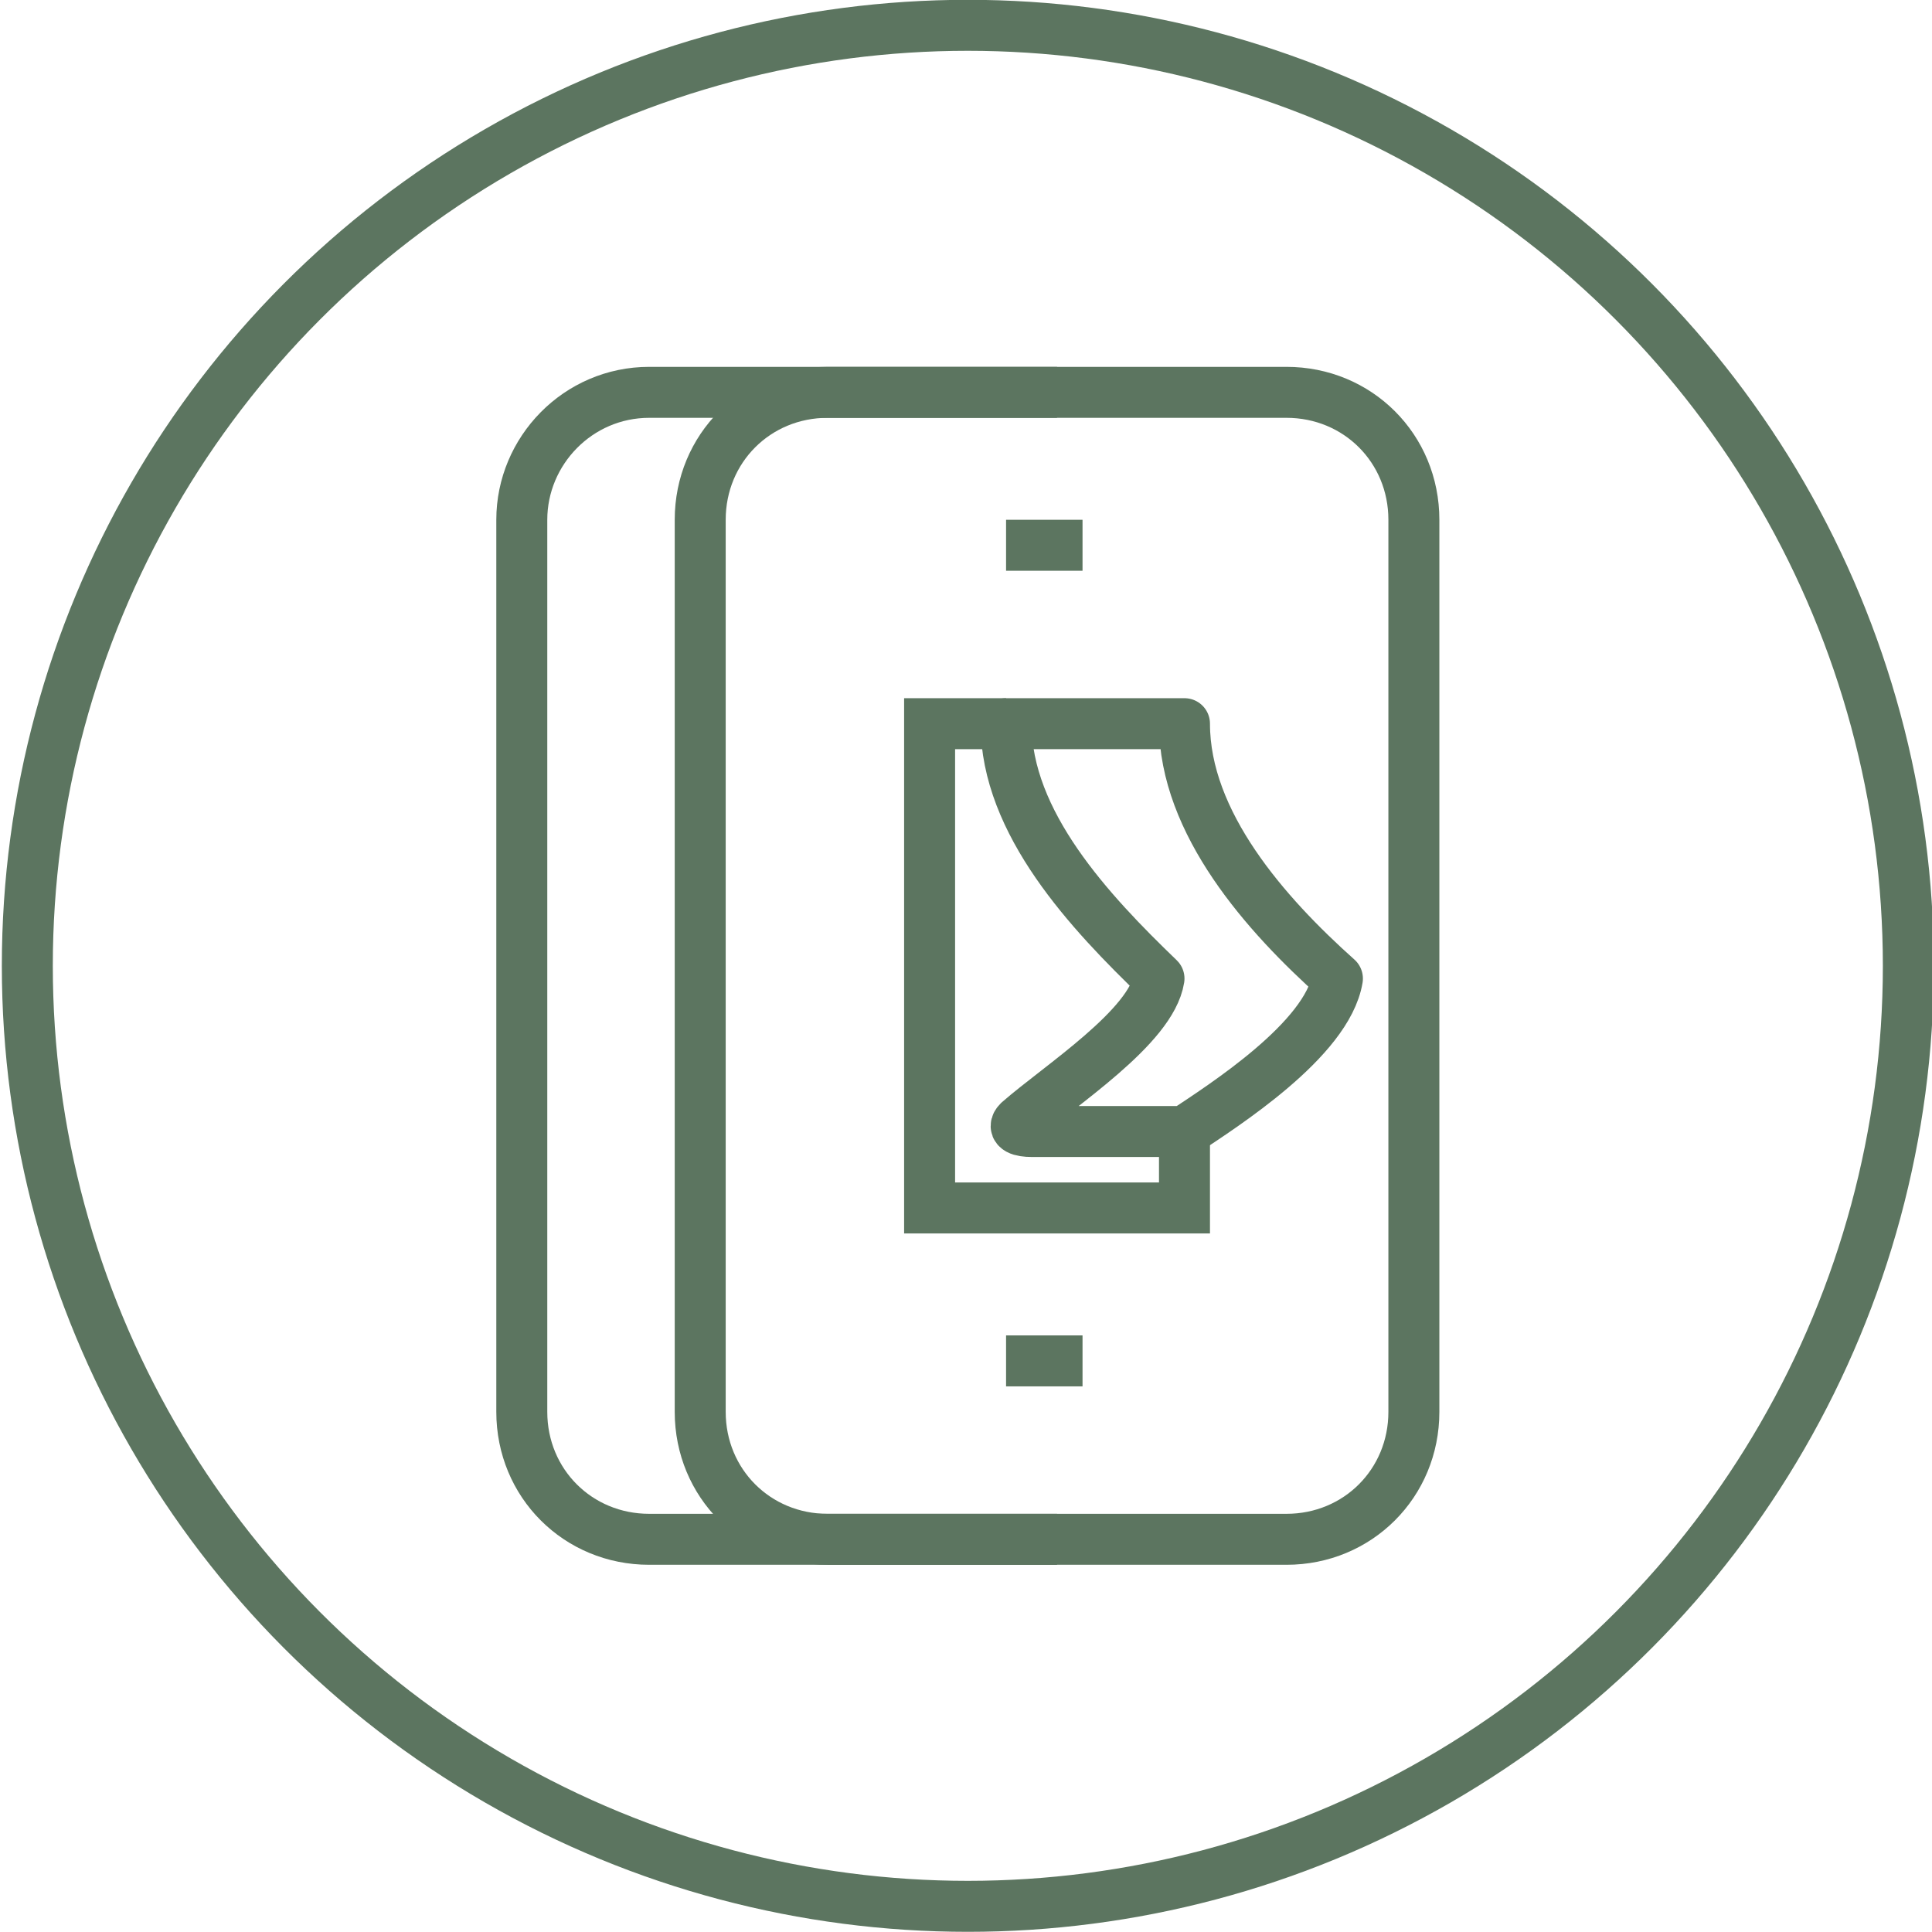
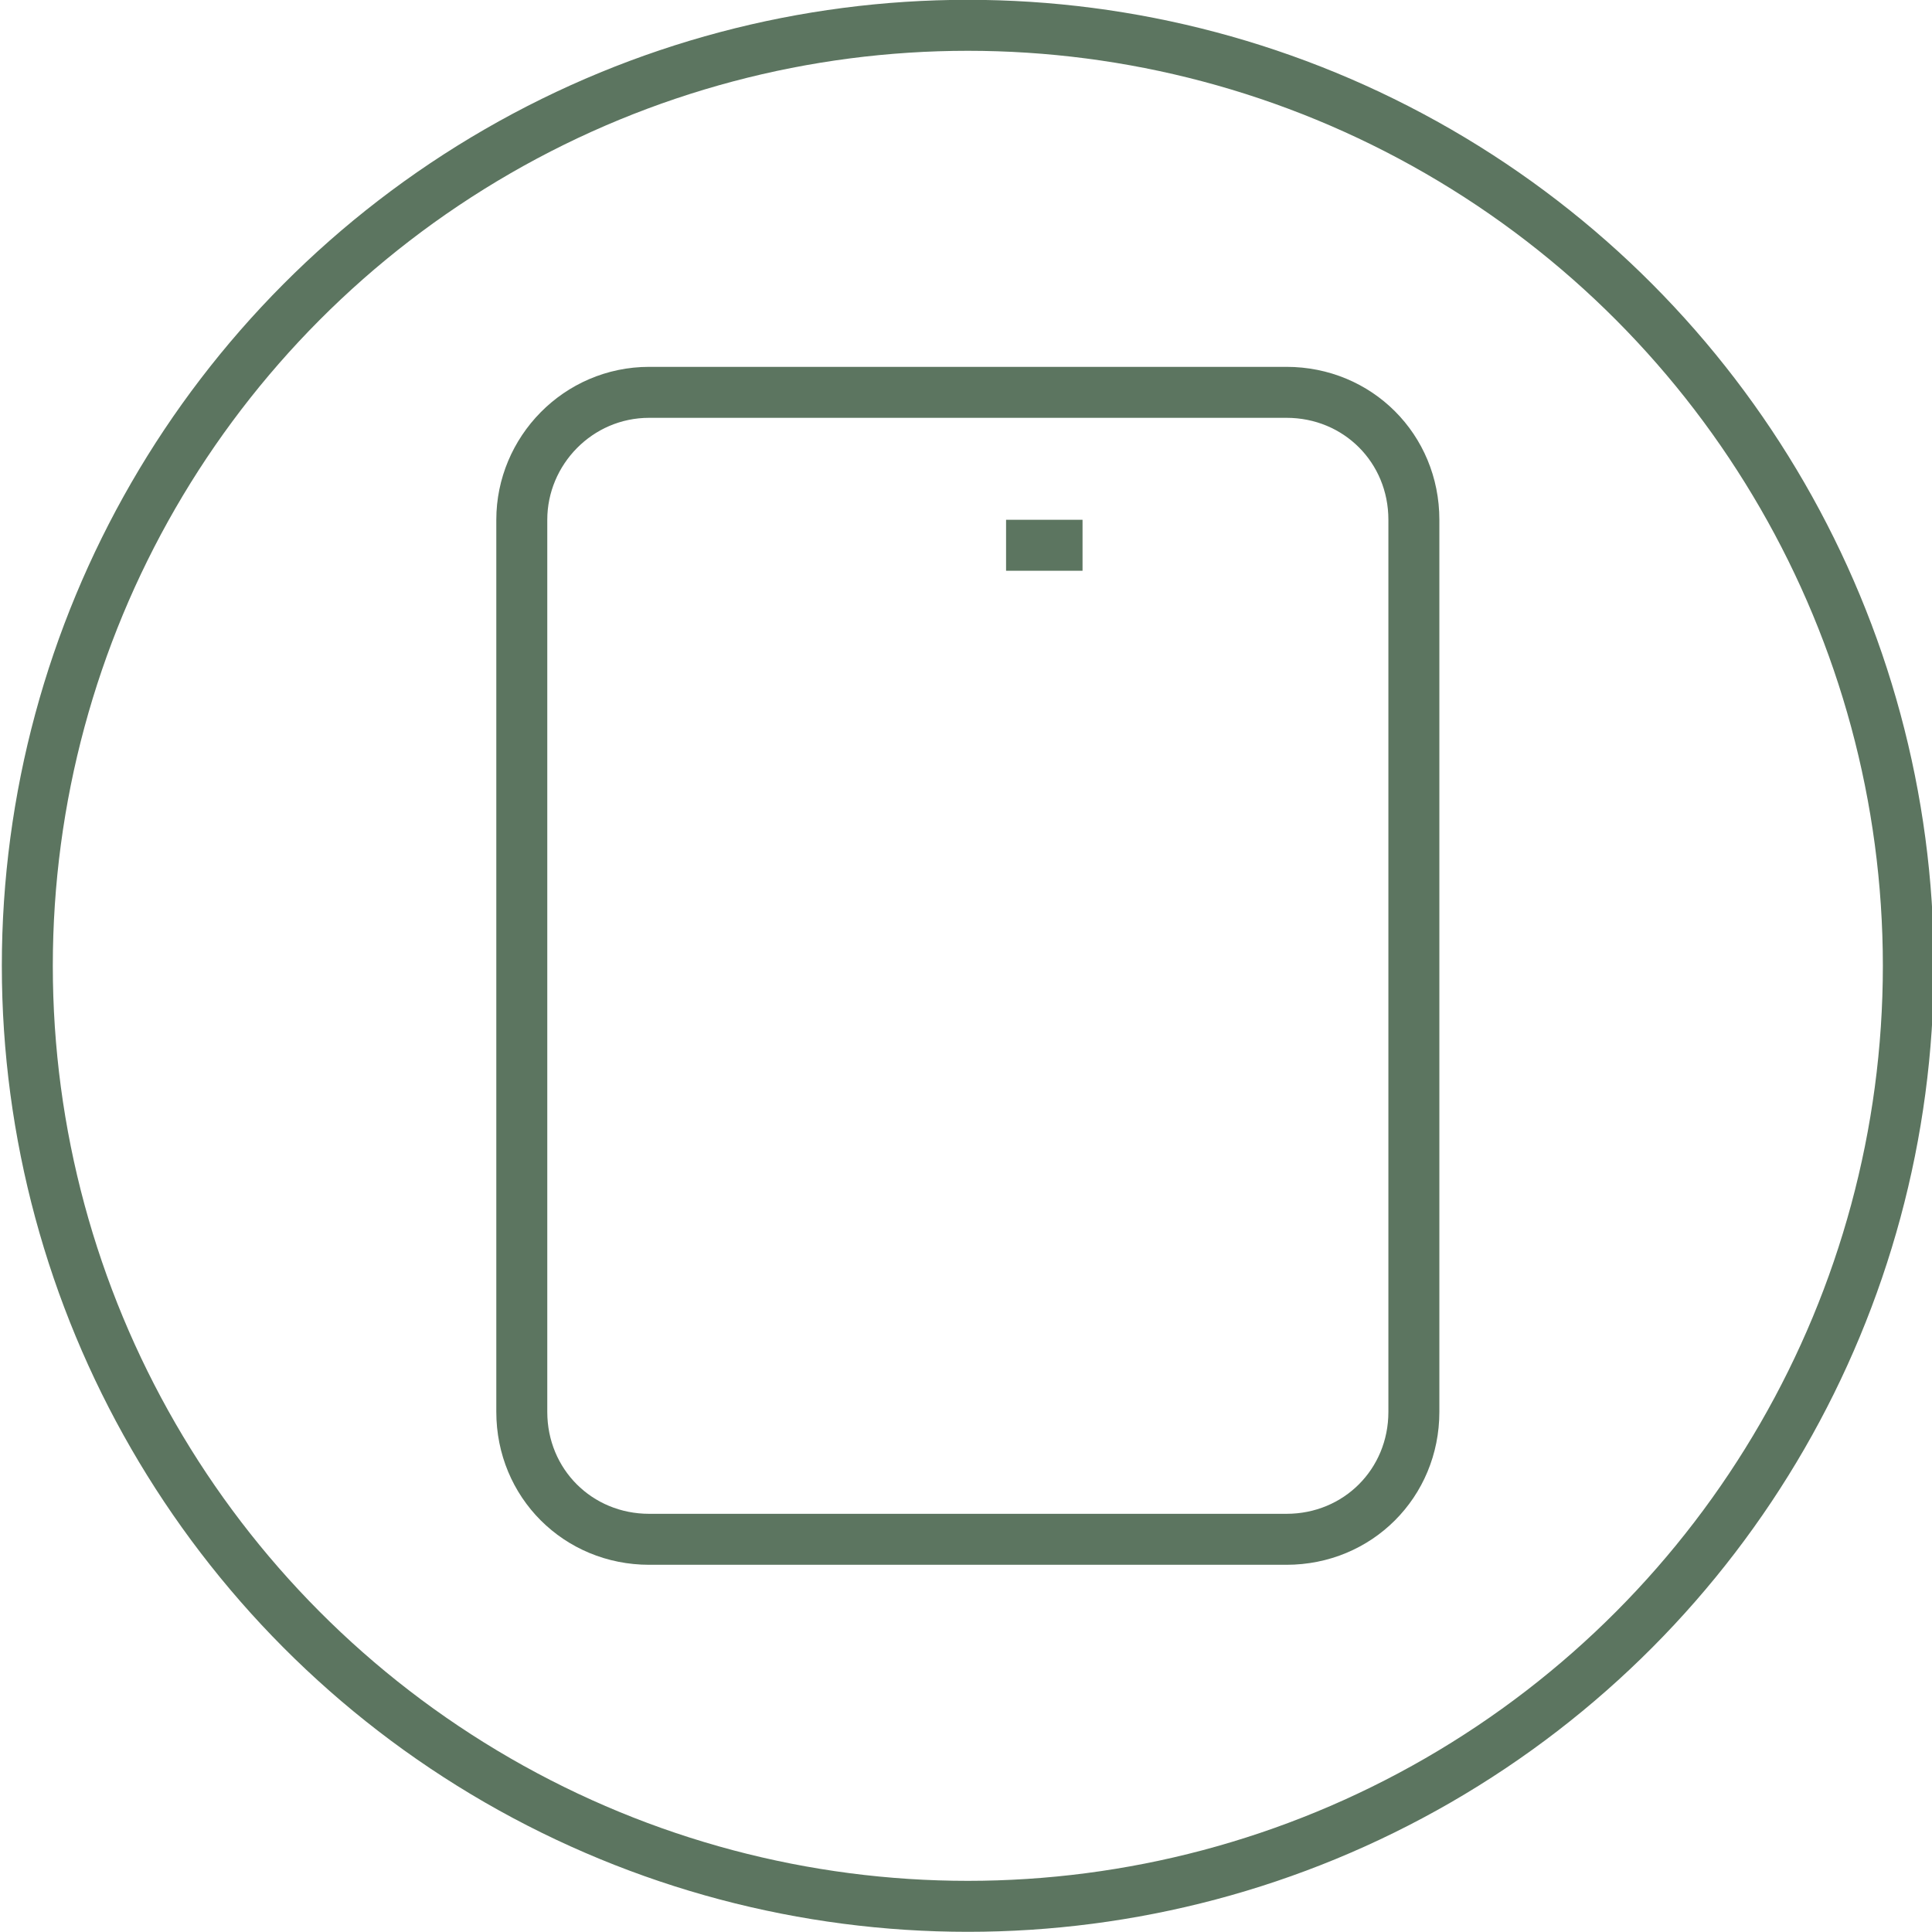
<svg xmlns="http://www.w3.org/2000/svg" id="Laag_1" x="0px" y="0px" viewBox="0 0 75.8 75.8" style="enable-background:new 0 0 75.8 75.8;" xml:space="preserve">
  <style type="text/css"> .st0{fill:none;stroke:#5C7560;stroke-width:2;stroke-miterlimit:10;} .st1{fill:none;stroke:#5C7560;stroke-width:2;stroke-linejoin:round;} </style>
  <g id="Group_695" transform="translate(-1010.928 -325.707)">
    <g id="Group_694">
      <path id="Rectangle_602" class="st0" d="M1036.4,341.1h25c2.8,0,5,2.2,5,5v35c0,2.8-2.2,5-5,5h-25c-2.8,0-5-2.2-5-5v-35 C1031.4,343.4,1033.6,341.1,1036.4,341.1z" />
-       <path id="Path_591" class="st0" d="M1052.4,386.1h-9c-2.8,0-5-2.2-5-5v-35c0-2.8,2.2-5,5-5h9" />
-       <path id="Path_592" class="st1" d="M1057.4,354.1h-7c0,3.9,3.3,7.4,6,10c-0.3,1.9-3.9,4.2-5.5,5.6c-0.3,0.3,0.1,0.4,0.5,0.4h6 c1.5-1,5.6-3.6,6-6C1060.6,361.6,1057.4,358,1057.4,354.1z" />
-       <path id="Path_593" class="st0" d="M1057.4,370.1v3h-10v-19h3" />
      <line id="Line_209" class="st0" x1="1050.4" y1="347.1" x2="1053.4" y2="347.1" />
-       <line id="Line_210" class="st0" x1="1050.4" y1="379.1" x2="1053.4" y2="379.1" />
    </g>
    <circle id="Ellipse_100" class="st0" cx="1048.9" cy="363.6" r="36.9" />
  </g>
</svg>